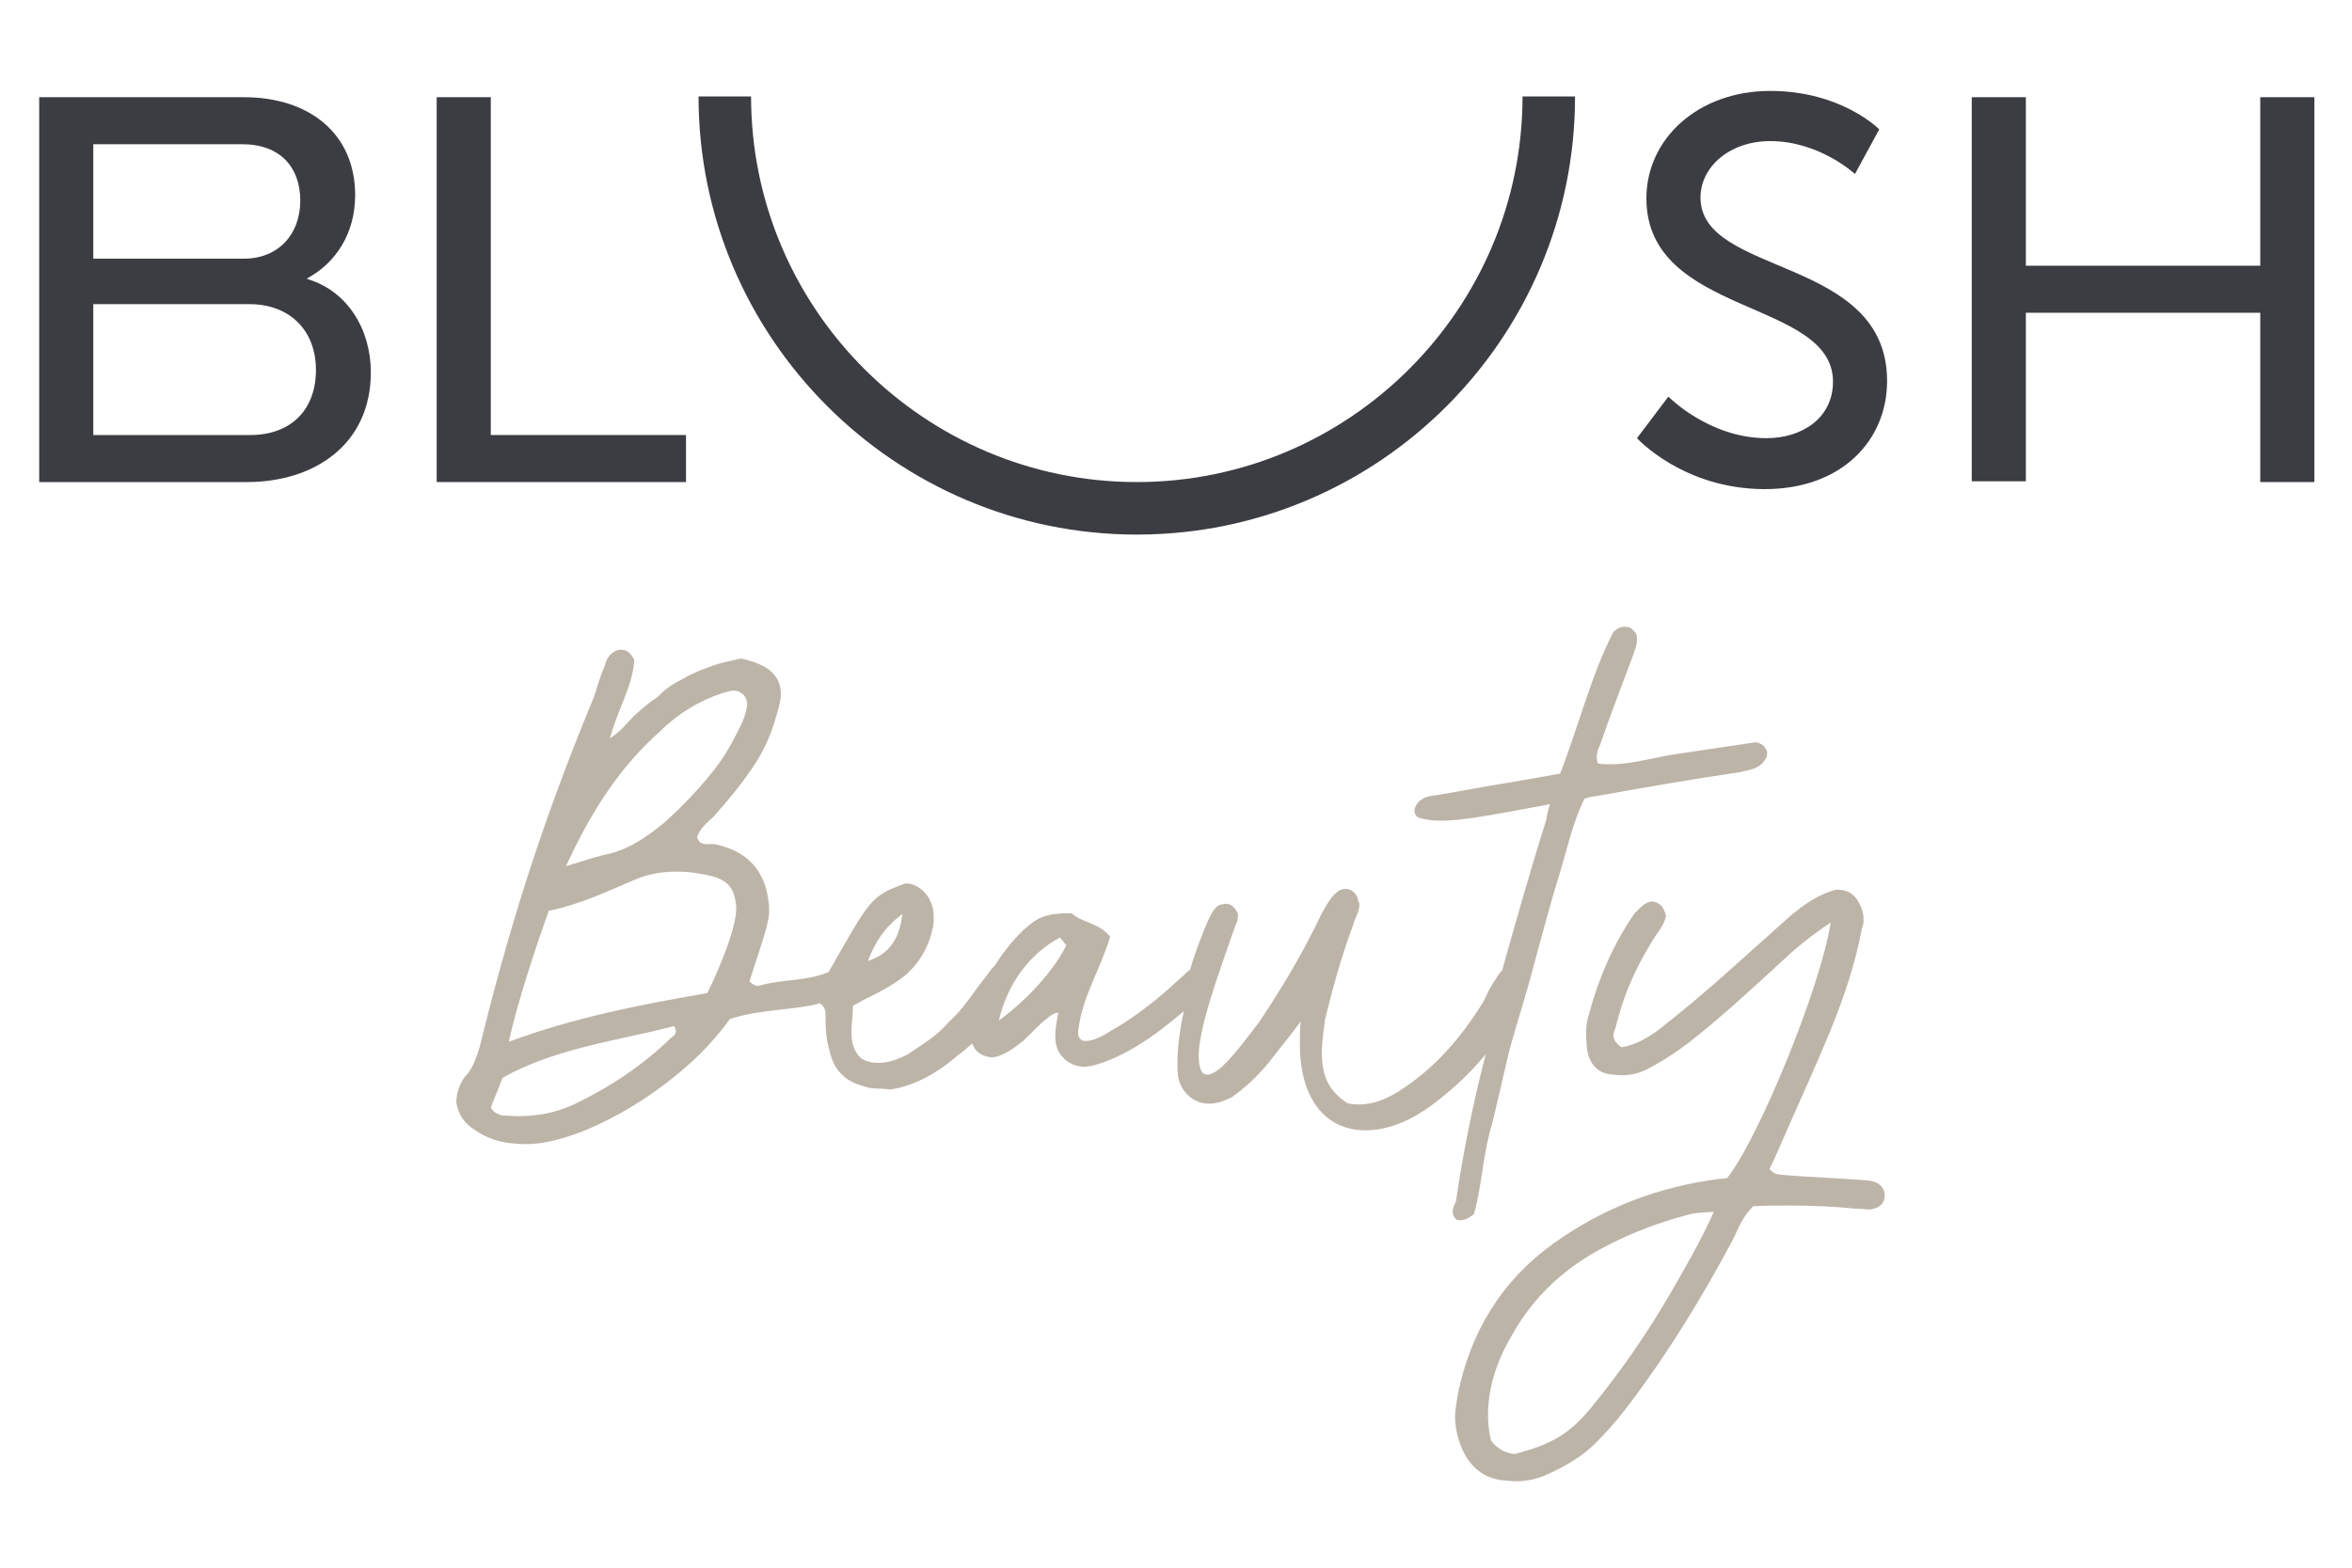
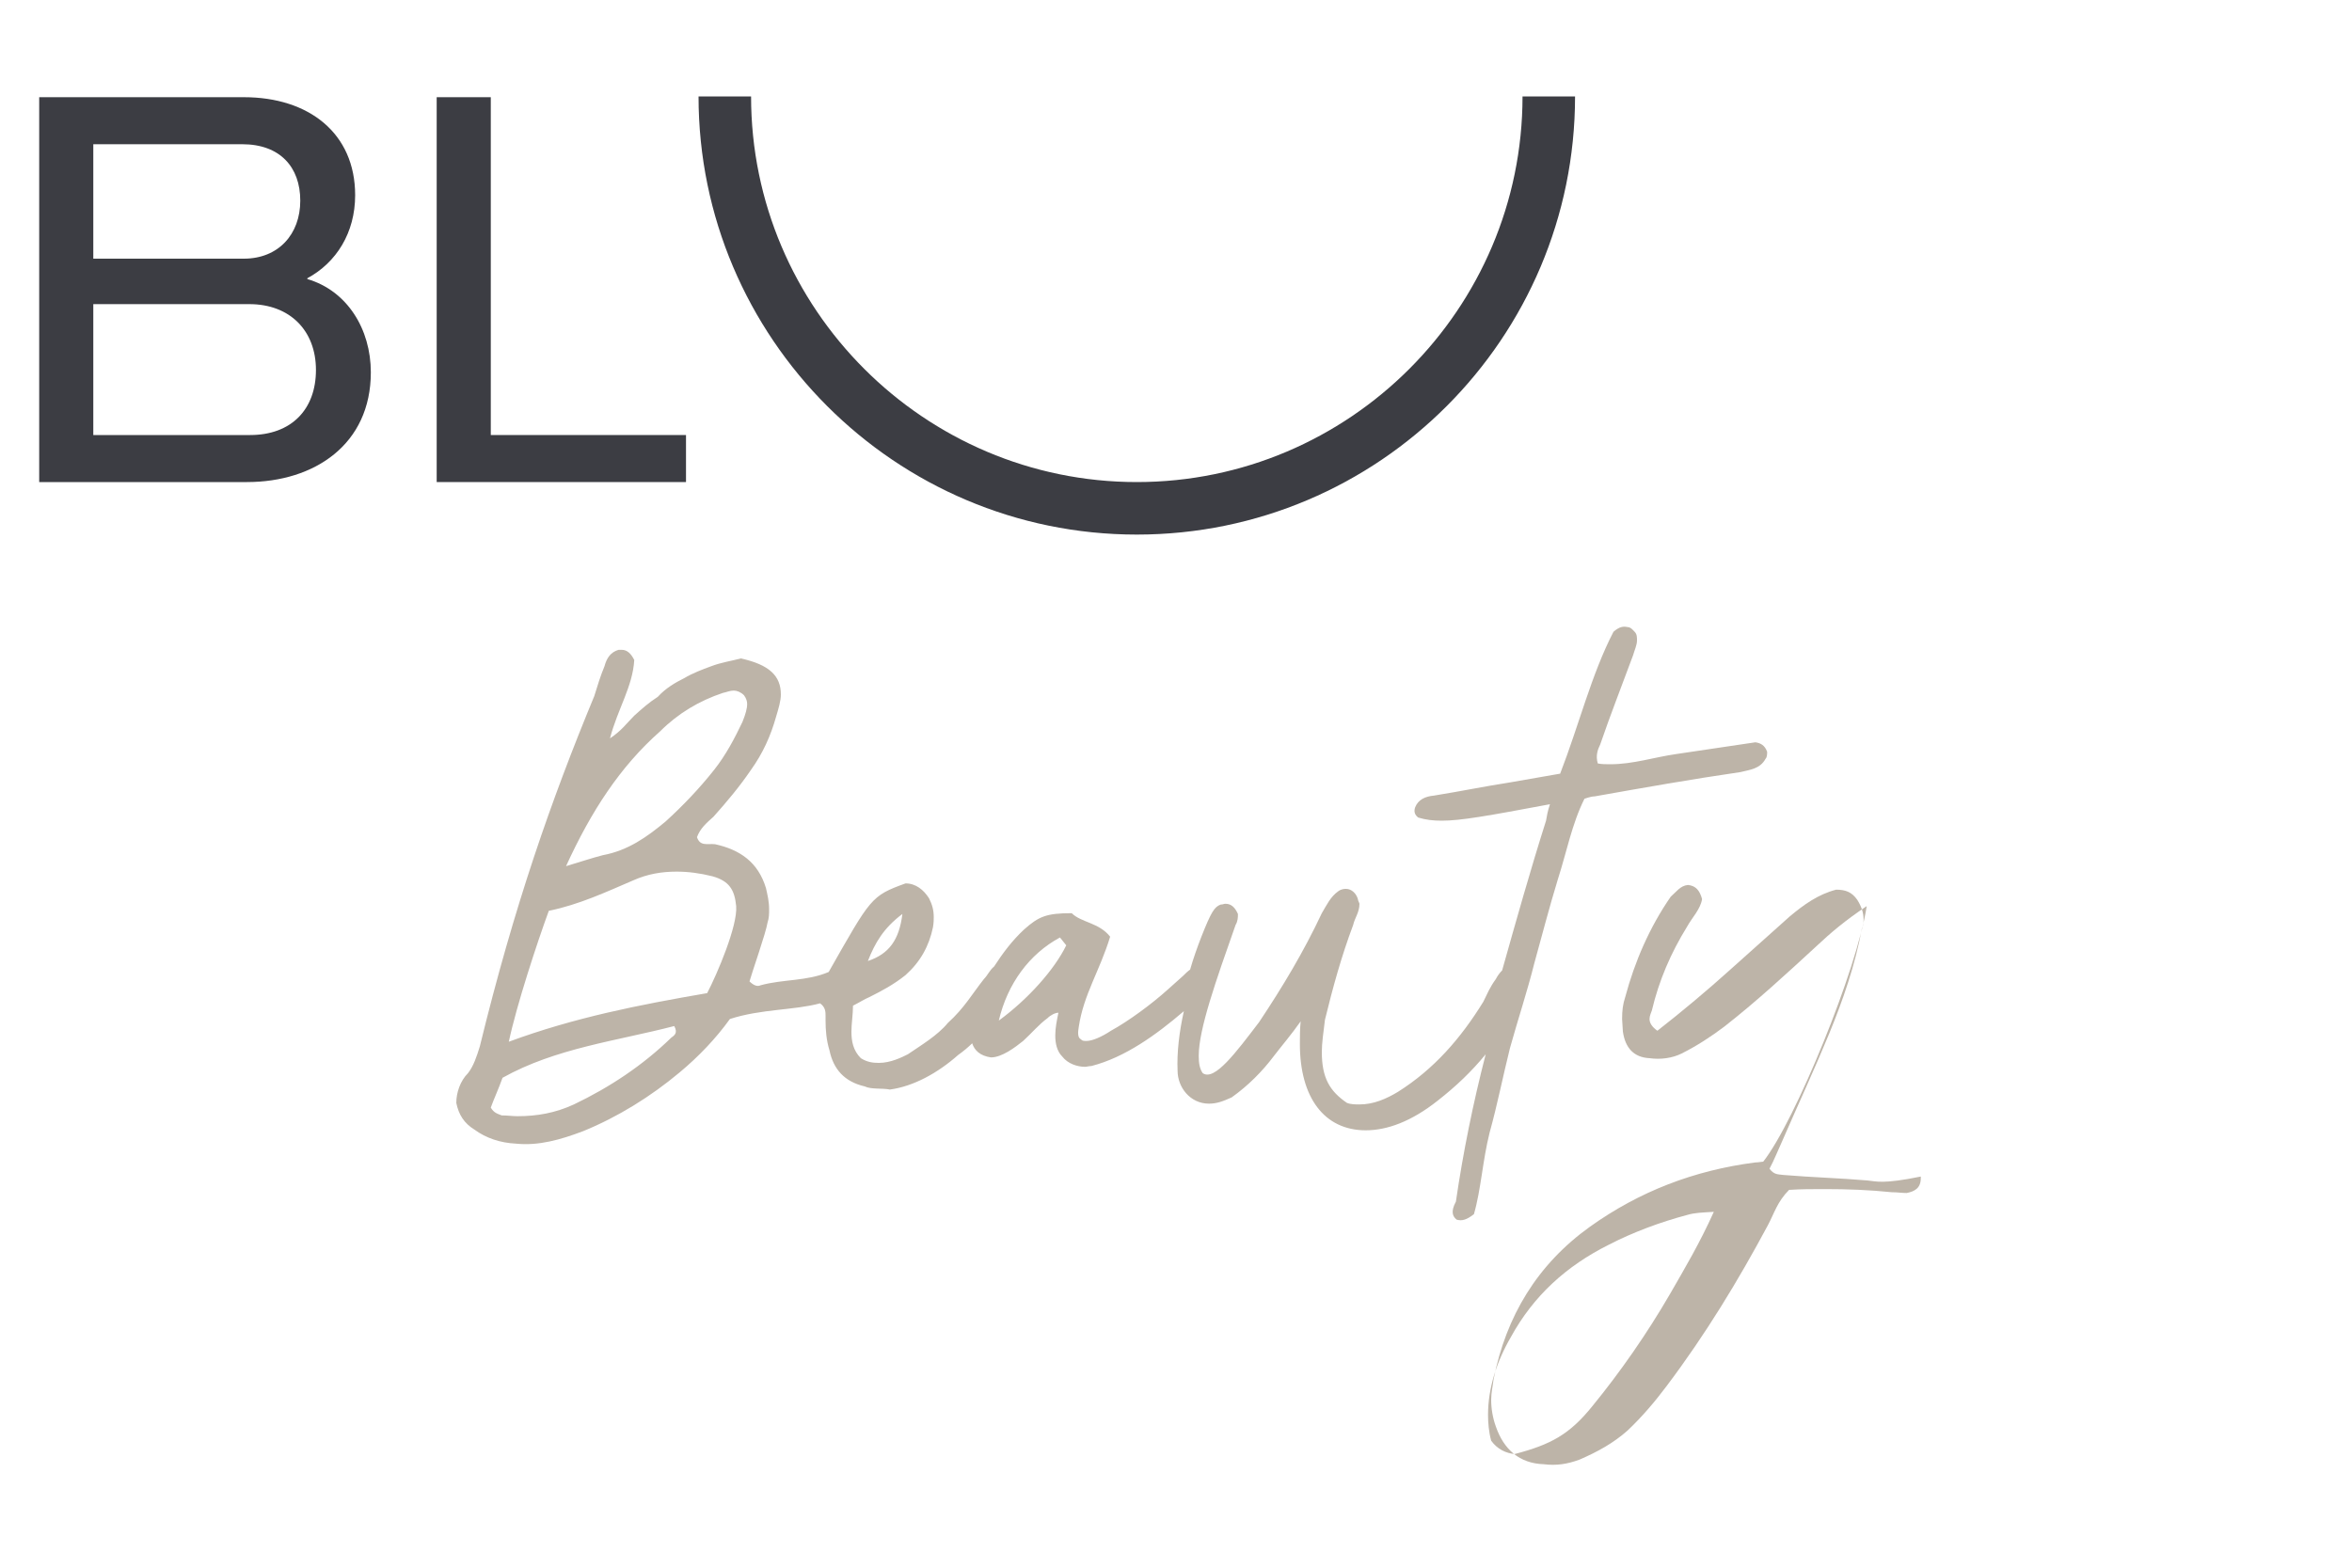
<svg xmlns="http://www.w3.org/2000/svg" version="1.1" id="Layer_1" x="0px" y="0px" viewBox="0 0 300 200" style="enable-background:new 0 0 300 200;" xml:space="preserve">
  <style type="text/css">
	.st0{fill:#3C3D43;}
	.st1{fill:#BDB4A8;}
</style>
  <g>
    <path class="st0" d="M55.7,12.4h6.9v43.1h24.9v6H55.7V12.4z" />
-     <path class="st0" d="M212.8,50.6c0,0,5.2,5.3,12.5,5.3c4.6,0,8.5-2.6,8.5-7.2c0-10.6-23.8-8.3-23.8-23.4c0-7.6,6.6-13.7,15.8-13.7   c9.1,0,13.9,4.9,13.9,4.9l-3.1,5.7c0,0-4.5-4.2-10.8-4.2c-5.2,0-8.9,3.3-8.9,7.2c0,10.1,23.8,7.4,23.8,23.4   c0,7.6-5.8,13.8-15.6,13.8c-10.4,0-16.3-6.5-16.3-6.5L212.8,50.6z" />
    <g>
      <path class="st0" d="M5,12.4h26.1c8.3,0,14.2,4.6,14.2,12.5c0,4.8-2.4,8.6-6.1,10.6v0.1c5.1,1.5,8.1,6.4,8.1,11.9    c0,9.2-7.2,14-15.8,14H5V12.4z M31.1,33c4.4,0,7.2-3.1,7.2-7.4s-2.6-7.2-7.4-7.2h-19V33H31.1z M31.9,55.5c5.3,0,8.4-3.3,8.4-8.3    s-3.3-8.4-8.5-8.4H11.9v16.7C11.9,55.5,31.9,55.5,31.9,55.5z" />
-       <path class="st0" d="M251.5,12.4h6.9v21.5h29.9V12.4h6.9v49.1h-6.9V39.9h-29.9v21.5h-6.9V12.4z" />
    </g>
    <path class="st0" d="M145,68.2c-30.8,0-55.9-25.1-55.9-55.9h6.7c0,27.1,22.1,49.2,49.2,49.2s49.2-22.1,49.2-49.2h6.7   C200.9,43.1,175.9,68.2,145,68.2z" />
  </g>
  <g>
    <path class="st1" d="M185.8,155.6c0.7,0.2,1.3,0,2.2-0.7c0.9-3.1,1.1-6.8,2-10.4c1-3.6,1.7-7.2,2.6-10.8c1-3.6,2.2-7.2,3.1-10.8   c1-3.6,1.9-7.1,3-10.7c1.1-3.4,1.8-7.1,3.4-10.3c0.6-0.2,1-0.3,1.3-0.3c6.2-1.1,12.4-2.2,18.6-3.1c1.2-0.3,2.5-0.4,3.2-1.7   c0.2-0.2,0.2-0.6,0.2-0.9c-0.3-0.8-0.8-1.1-1.5-1.2c-3.3,0.5-6.8,1-10.1,1.5c-2.8,0.4-5.5,1.3-8.4,1.3c-0.5,0-1.1,0-1.6-0.1   c-0.3-1,0-1.8,0.3-2.4c1.3-3.8,2.8-7.6,4.2-11.4c0.2-0.7,0.5-1.3,0.5-1.9c0-0.4,0-0.8-0.3-1.1c-0.2-0.2-0.5-0.6-0.9-0.6   c-0.5-0.1-1-0.1-1.8,0.6c-2.8,5.4-4.4,11.9-6.8,18.1l-6.3,1.1c-3.8,0.6-6.1,1.1-9.8,1.7c-1.1,0.1-2,0.5-2.4,1.5   c-0.2,0.6,0,1,0.4,1.3c1,0.3,1.9,0.4,3,0.4c2.4,0,5.8-0.6,13.8-2.1c-0.3,0.9-0.4,1.5-0.5,2.1c-2,6.3-3.8,12.7-5.6,19.1   c-0.3,0.3-0.6,0.7-0.8,1.1c-0.8,1.1-1.1,1.9-1.6,2.9c-2.9,4.7-6.3,8.6-10.9,11.5c-1.5,0.9-3.1,1.6-4.9,1.6c-0.5,0-1.1,0-1.6-0.2   c-2.2-1.5-3.2-3.2-3.2-6.5c0-1.1,0.2-2.5,0.4-4.1c1-4.1,2.1-8.1,3.6-12.1c0.2-0.9,0.8-1.6,0.8-2.7c0-0.1-0.2-0.4-0.2-0.6   c-0.2-0.7-0.8-1.3-1.5-1.3c-0.2,0-0.6,0-1,0.3c-1,0.7-1.5,1.8-2.1,2.8c-2.3,4.9-5,9.4-8,13.9c-2.9,3.8-5.7,7.6-7.2,6.5   c-0.4-0.6-0.5-1.3-0.5-2.2c0-3.4,2.2-9.6,4.7-16.7c0.3-0.5,0.3-1,0.3-1.4c-0.4-0.9-0.9-1.3-1.6-1.3c-0.2,0-0.3,0.1-0.6,0.1   c-0.8,0.3-1.2,0.9-2.5,4.2c-0.5,1.3-1,2.7-1.4,4.1c-0.3,0.2-0.6,0.5-0.9,0.8l-1.9,1.7c-2.1,1.9-5.1,4.1-7.3,5.3   c-1.2,0.8-2.4,1.3-3.1,1.3c-0.3,0-0.6,0-0.7-0.2c-0.5-0.2-0.4-1-0.3-1.6c0.6-4.1,2.7-7.2,4-11.5c-1.4-1.8-3.7-1.8-4.9-3   c-3.2,0-4.2,0.4-6.1,2.1c-1.5,1.4-2.7,3-3.8,4.7l0,0c-0.6,0.5-0.8,1.1-1.3,1.6c-1.5,1.9-2.5,3.7-4.6,5.6c-1.3,1.6-3.5,2.9-5.1,4   c-0.8,0.4-2.2,1.1-3.7,1.1c-0.8,0-1.5-0.1-2.3-0.6c-1-1-1.2-2.2-1.2-3.4c0-1,0.2-2.2,0.2-3.3c0.8-0.4,1.4-0.8,2.1-1.1   c1.6-0.8,3.1-1.6,4.6-2.8c1.9-1.7,3-3.7,3.5-6.1c0.1-0.6,0.1-1,0.1-1.3c0-0.9-0.2-1.6-0.6-2.4c-0.7-1.1-1.7-1.9-3-1.9   c-4.4,1.6-4.4,1.8-9.8,11.3c-2.8,1.2-5.8,0.9-8.7,1.7c-0.4,0.2-0.9,0-1.4-0.5c0.3-1.1,2.1-6.2,2.3-7.5c0.2-0.6,0.2-1.1,0.2-1.7   c0-1-0.2-1.8-0.4-2.7c-1-3.3-3.3-4.9-6.5-5.6c-1-0.1-1.9,0.3-2.3-0.9c0.4-1.1,1.2-1.8,2.1-2.6c1.7-1.9,3.3-3.8,4.8-6   c1.5-2.1,2.5-4.3,3.2-6.8c0.3-1,0.6-2,0.6-2.8c0-2.4-1.5-3.8-5.1-4.6c-1.1,0.3-2.5,0.5-3.8,1c-1.1,0.4-2.4,0.9-3.4,1.5   c-1.2,0.6-2.4,1.3-3.4,2.4c-1.1,0.7-2,1.5-3,2.4c-1,1-1.6,1.9-3.1,2.9c1-3.8,2.9-6.6,3.1-10c-0.4-0.8-0.9-1.3-1.6-1.3h-0.4   c-1,0.3-1.5,1-1.8,2.1c-0.5,1.2-0.9,2.5-1.3,3.8c-5.5,13.3-10.2,26.7-14.6,44.7c-0.4,1.3-0.8,2.5-1.5,3.4c-1,1-1.5,2.5-1.5,3.8   c0.3,1.5,1,2.6,2.3,3.4c1.5,1.1,3.3,1.7,5.3,1.8c2.9,0.3,5.7-0.5,8.6-1.6c4.4-1.8,8.6-4.4,12.3-7.5c2.4-2,4.6-4.3,6.4-6.8   c4-1.3,8.2-1.1,11.5-2c0.7,0.5,0.7,1.1,0.7,1.6v0.6c0,1.2,0.1,2.5,0.5,3.8c0.5,2.4,1.9,4,4.5,4.6c0.8,0.4,2.3,0.2,3.2,0.4   c3-0.4,6.1-2.1,8.7-4.4c0.7-0.5,1.3-1,1.8-1.5c0.3,0.9,1,1.6,2.4,1.8c1.4,0,3.1-1.3,4.1-2.1c1.1-1,2-2.1,3.1-2.9   c0.4-0.4,1-0.7,1.4-0.7c-0.2,1-0.4,1.9-0.4,2.9s0.2,2,0.9,2.7c0.7,0.9,1.9,1.3,2.9,1.3c0.2,0,0.5-0.1,0.8-0.1c4.3-1.1,8.3-4,11.8-7   c-0.6,2.7-0.9,5.3-0.8,7.6c0,2.1,1.6,4.2,4,4.2c1,0,1.8-0.3,2.9-0.8c2.1-1.5,3.9-3.3,5.4-5.3c1-1.3,2.2-2.7,3.4-4.4   c-0.1,1-0.1,1.9-0.1,2.9c0,6.8,3.1,11,8.4,11c2.7,0,5.8-1.1,9.2-3.8c2.3-1.8,4.3-3.7,6.1-5.9c-1.6,6.2-2.9,12.6-3.8,18.8   C185,154.6,185.3,155.2,185.8,155.6z M115.1,116.6c-0.4,3.3-1.7,5.1-4.4,6C111.6,120.3,112.7,118.4,115.1,116.6z M84.2,93.3   c2.3-2.3,5-3.9,8-4.9c0.5-0.1,0.9-0.3,1.4-0.3c0.4,0,0.9,0.2,1.3,0.6c0.3,0.4,0.4,0.8,0.4,1.1c0,0.6-0.2,1.3-0.6,2.3   c-1,2.1-2.1,4.2-3.6,6.1c-1.9,2.4-4,4.6-6.2,6.6c-2.4,2-4.8,3.7-8,4.3c-1.2,0.3-2.7,0.8-4.7,1.4C75.4,103.5,79.1,97.8,84.2,93.3z    M85.6,132.4c-3.6,3.5-7.8,6.3-12.4,8.5c-2.4,1.1-4.7,1.5-7.2,1.5c-0.6,0-1.3-0.1-2-0.1c-0.5-0.2-1-0.3-1.4-1   c0.4-1.1,1-2.4,1.5-3.8c6.8-3.8,14.6-4.7,21.9-6.6C86.5,131.8,86,132.1,85.6,132.4z M90.2,126.7c-8.7,1.5-16.9,3.1-25.3,6.2   c1-4.7,3.6-12.6,5.1-16.7c3.9-0.8,7.3-2.4,10.8-3.9c1.8-0.8,3.6-1.1,5.5-1.1c1.5,0,3,0.2,4.6,0.6c2.1,0.6,2.8,1.7,3,3.8   C94.1,118.1,91.5,124.2,90.2,126.7z M127.4,130.2c1.1-4.7,3.9-8.5,7.8-10.6l0.8,1C134.5,123.7,131.1,127.5,127.4,130.2z" />
-     <path class="st1" d="M238.2,150.6c-3.5-0.3-7.1-0.4-10.7-0.7c-0.7-0.1-1.2,0-1.8-0.8c0.6-1.1,1.1-2.4,1.7-3.7c2-4.6,4-8.9,5.9-13.5   c1.8-4.4,3.3-8.7,4.2-13.5c0.2-0.4,0.2-0.8,0.2-1.1c0-0.9-0.3-1.7-0.8-2.5c-0.7-1-1.5-1.3-2.7-1.3c-2.3,0.6-4.1,1.9-5.9,3.4   l-7.6,6.8c-3,2.7-6.1,5.3-9.3,7.8c-1.4,1-3,1.9-4.6,2.1c-0.7-0.5-1-1-1-1.5c0-0.4,0.2-0.8,0.3-1.1c0.9-3.8,2.4-7.3,4.5-10.7   c0.6-1.1,1.7-2.2,1.9-3.5c-0.3-1.1-0.8-1.7-1.8-1.8c-1,0.1-1.5,0.9-2.2,1.5c-2.7,3.9-4.6,8.3-5.8,12.8c-0.3,0.9-0.4,1.7-0.4,2.8   l0.1,1.6c0.3,2.1,1.4,3.3,3.4,3.4c1.4,0.2,2.9,0,4.1-0.6c2-1,3.8-2.2,5.4-3.4c4.1-3.2,8-6.8,11.8-10.3c1.8-1.7,3.7-3.3,6.4-5.1   c-1.2,8-9.1,27.4-13.2,32.6c-0.2,0-0.6,0.1-1,0.1c-7.8,1-14.8,3.7-21.1,8.2c-6.7,4.8-10.7,11.4-12.3,19.5c-0.1,0.9-0.3,1.6-0.3,2.6   c0,1.1,0.2,2.3,0.6,3.4c1,2.9,3,4.7,6.1,4.8c1.6,0.2,3,0,4.6-0.6c2.3-1,4.3-2.1,6.1-3.7c1.9-1.8,3.5-3.7,5-5.7   c4.9-6.5,9.1-13.4,12.9-20.5c0.8-1.5,1.2-3,2.7-4.5c1.5-0.1,3-0.1,4.6-0.1c2.8,0,5.6,0.1,8.5,0.4c0.7,0,1.3,0.1,1.9,0.1   c1-0.2,1.8-0.6,1.8-1.9v-0.2C240.1,151.1,239.3,150.7,238.2,150.6z M213,165.1c-2.9,5-6.3,9.9-9.9,14.3c-2.9,3.6-5.3,4.9-9.9,6.1   c-1.1-0.1-2.2-0.6-3-1.7c-0.3-1.1-0.4-2.3-0.4-3.3c0-3.4,1.1-6.8,2.9-9.9c2.9-5.3,7.1-9.1,12.5-11.8c3.1-1.6,6.6-2.9,10-3.8   c1-0.3,1.9-0.3,3.4-0.4C216.8,158.6,214.9,161.8,213,165.1z" />
+     <path class="st1" d="M238.2,150.6c-3.5-0.3-7.1-0.4-10.7-0.7c-0.7-0.1-1.2,0-1.8-0.8c0.6-1.1,1.1-2.4,1.7-3.7c2-4.6,4-8.9,5.9-13.5   c1.8-4.4,3.3-8.7,4.2-13.5c0.2-0.4,0.2-0.8,0.2-1.1c0-0.9-0.3-1.7-0.8-2.5c-0.7-1-1.5-1.3-2.7-1.3c-2.3,0.6-4.1,1.9-5.9,3.4   l-7.6,6.8c-3,2.7-6.1,5.3-9.3,7.8c-0.7-0.5-1-1-1-1.5c0-0.4,0.2-0.8,0.3-1.1c0.9-3.8,2.4-7.3,4.5-10.7   c0.6-1.1,1.7-2.2,1.9-3.5c-0.3-1.1-0.8-1.7-1.8-1.8c-1,0.1-1.5,0.9-2.2,1.5c-2.7,3.9-4.6,8.3-5.8,12.8c-0.3,0.9-0.4,1.7-0.4,2.8   l0.1,1.6c0.3,2.1,1.4,3.3,3.4,3.4c1.4,0.2,2.9,0,4.1-0.6c2-1,3.8-2.2,5.4-3.4c4.1-3.2,8-6.8,11.8-10.3c1.8-1.7,3.7-3.3,6.4-5.1   c-1.2,8-9.1,27.4-13.2,32.6c-0.2,0-0.6,0.1-1,0.1c-7.8,1-14.8,3.7-21.1,8.2c-6.7,4.8-10.7,11.4-12.3,19.5c-0.1,0.9-0.3,1.6-0.3,2.6   c0,1.1,0.2,2.3,0.6,3.4c1,2.9,3,4.7,6.1,4.8c1.6,0.2,3,0,4.6-0.6c2.3-1,4.3-2.1,6.1-3.7c1.9-1.8,3.5-3.7,5-5.7   c4.9-6.5,9.1-13.4,12.9-20.5c0.8-1.5,1.2-3,2.7-4.5c1.5-0.1,3-0.1,4.6-0.1c2.8,0,5.6,0.1,8.5,0.4c0.7,0,1.3,0.1,1.9,0.1   c1-0.2,1.8-0.6,1.8-1.9v-0.2C240.1,151.1,239.3,150.7,238.2,150.6z M213,165.1c-2.9,5-6.3,9.9-9.9,14.3c-2.9,3.6-5.3,4.9-9.9,6.1   c-1.1-0.1-2.2-0.6-3-1.7c-0.3-1.1-0.4-2.3-0.4-3.3c0-3.4,1.1-6.8,2.9-9.9c2.9-5.3,7.1-9.1,12.5-11.8c3.1-1.6,6.6-2.9,10-3.8   c1-0.3,1.9-0.3,3.4-0.4C216.8,158.6,214.9,161.8,213,165.1z" />
  </g>
</svg>